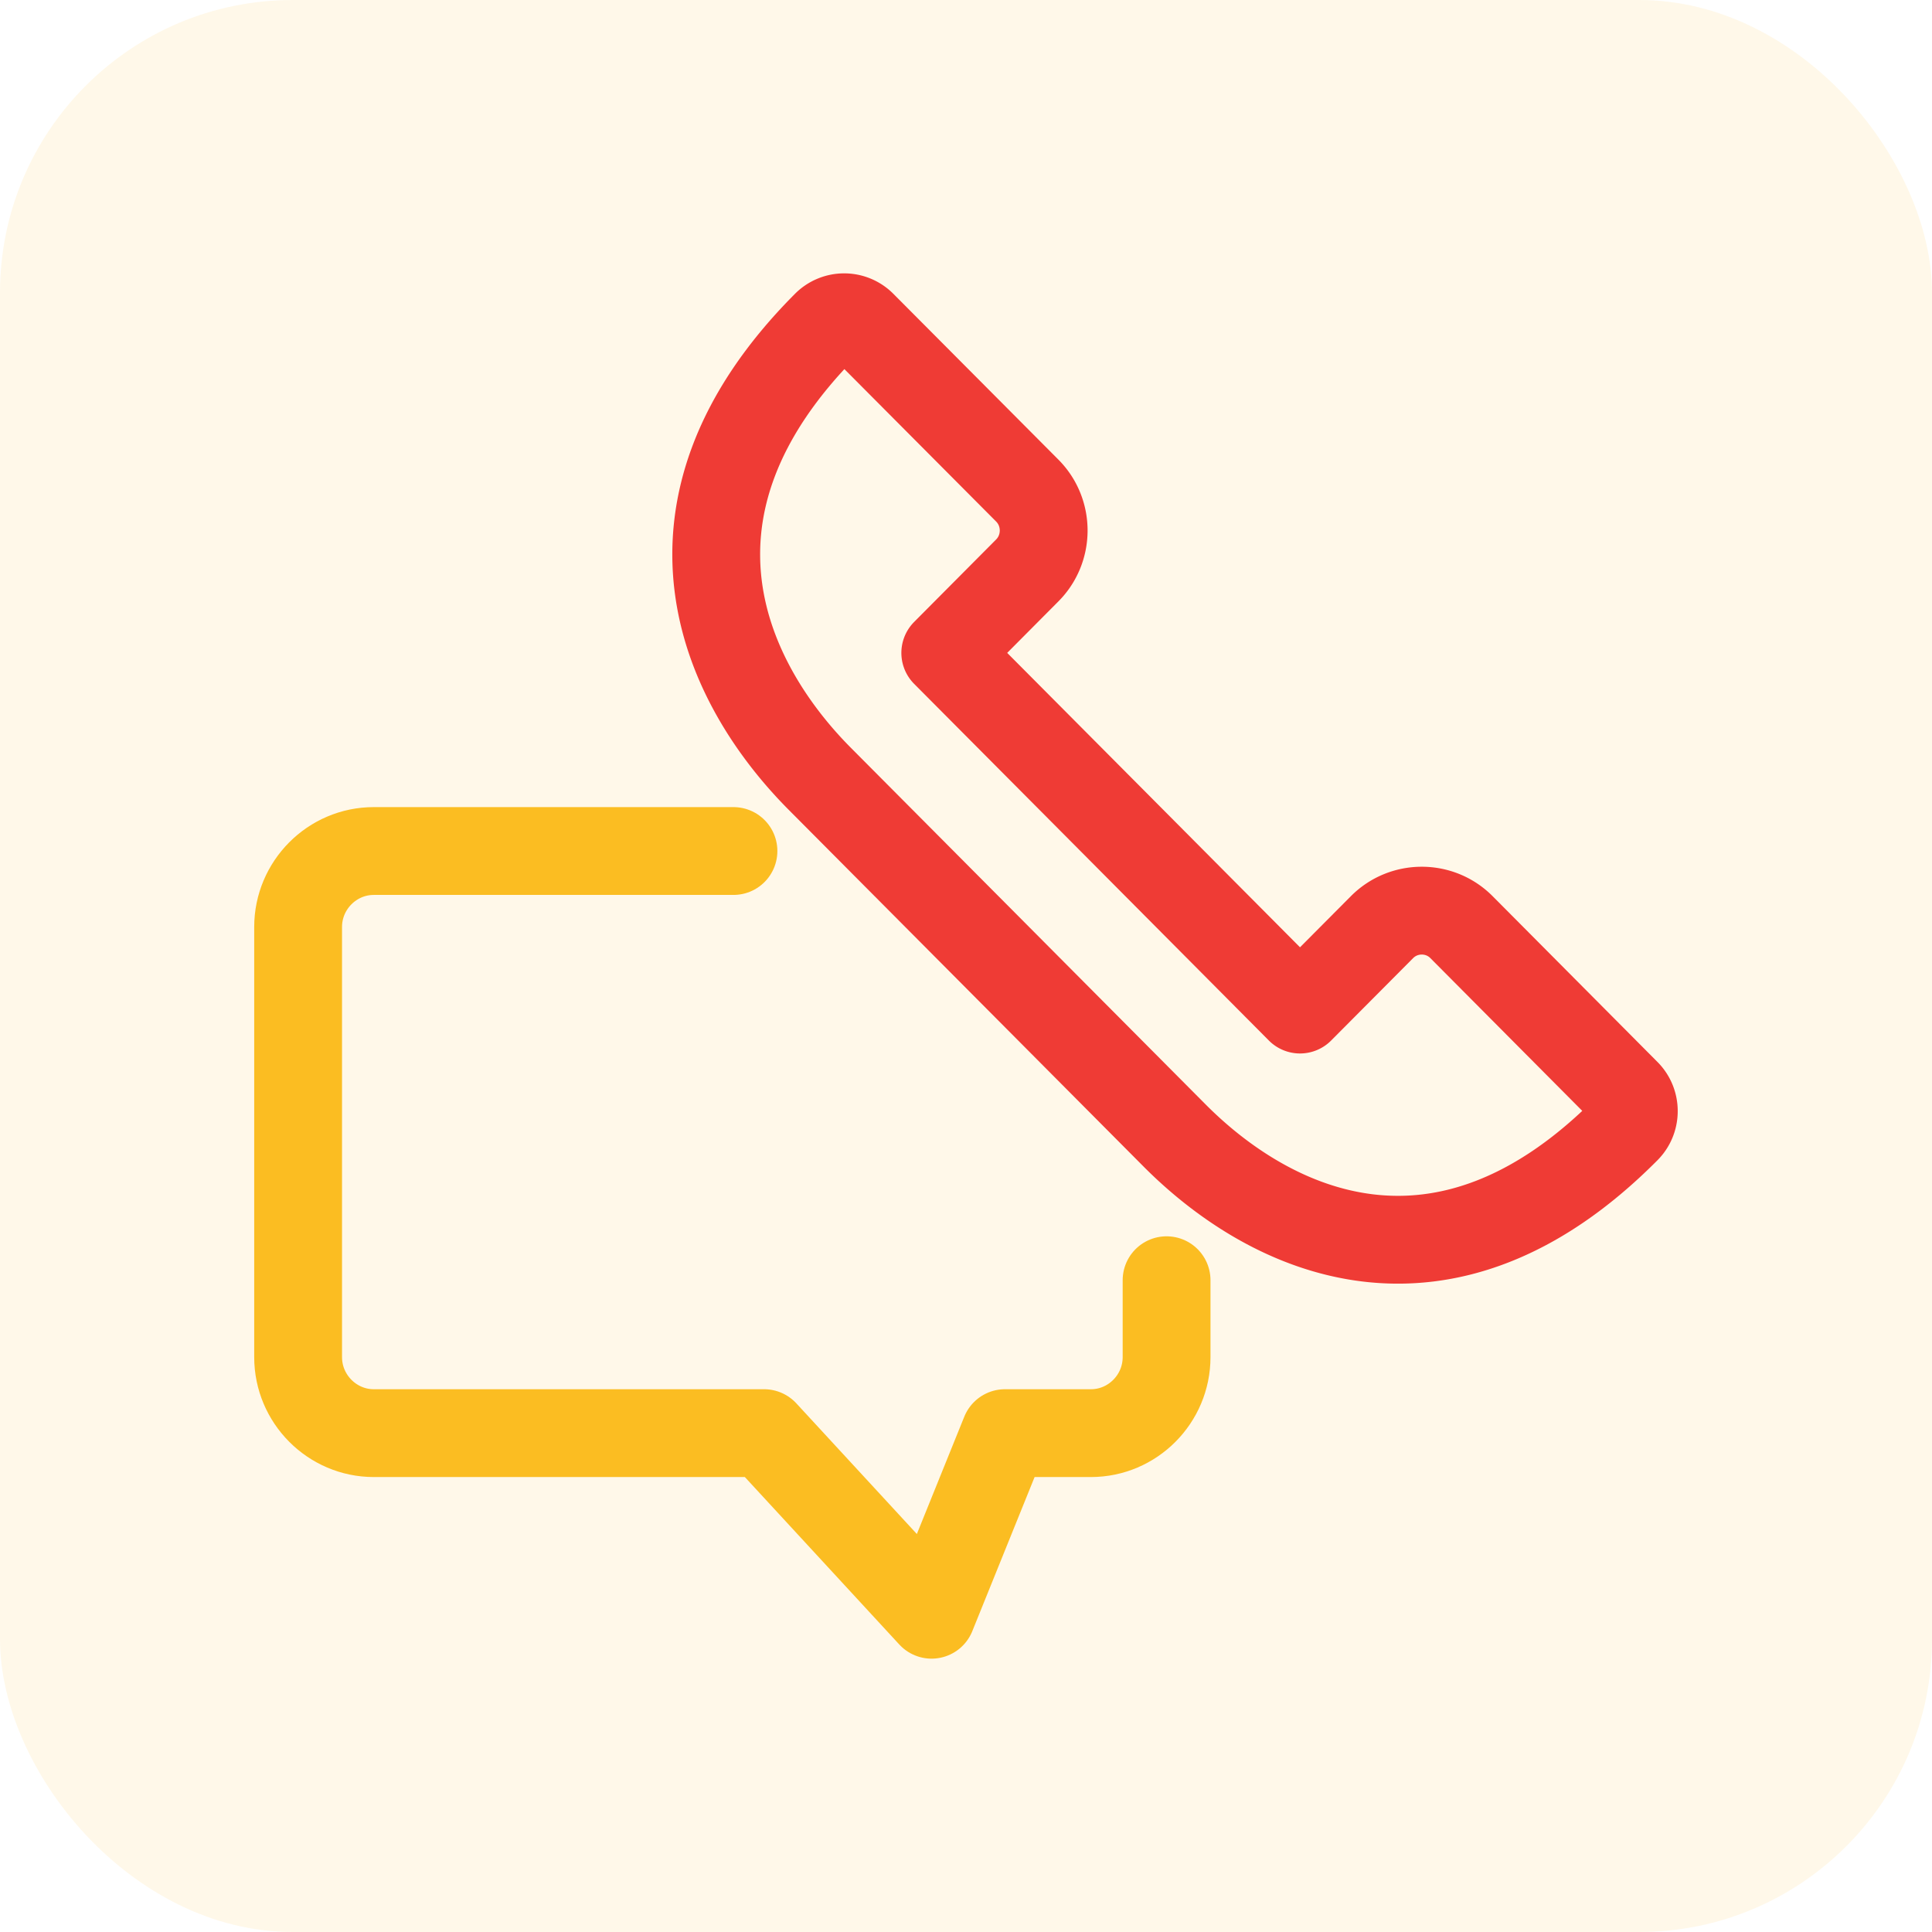
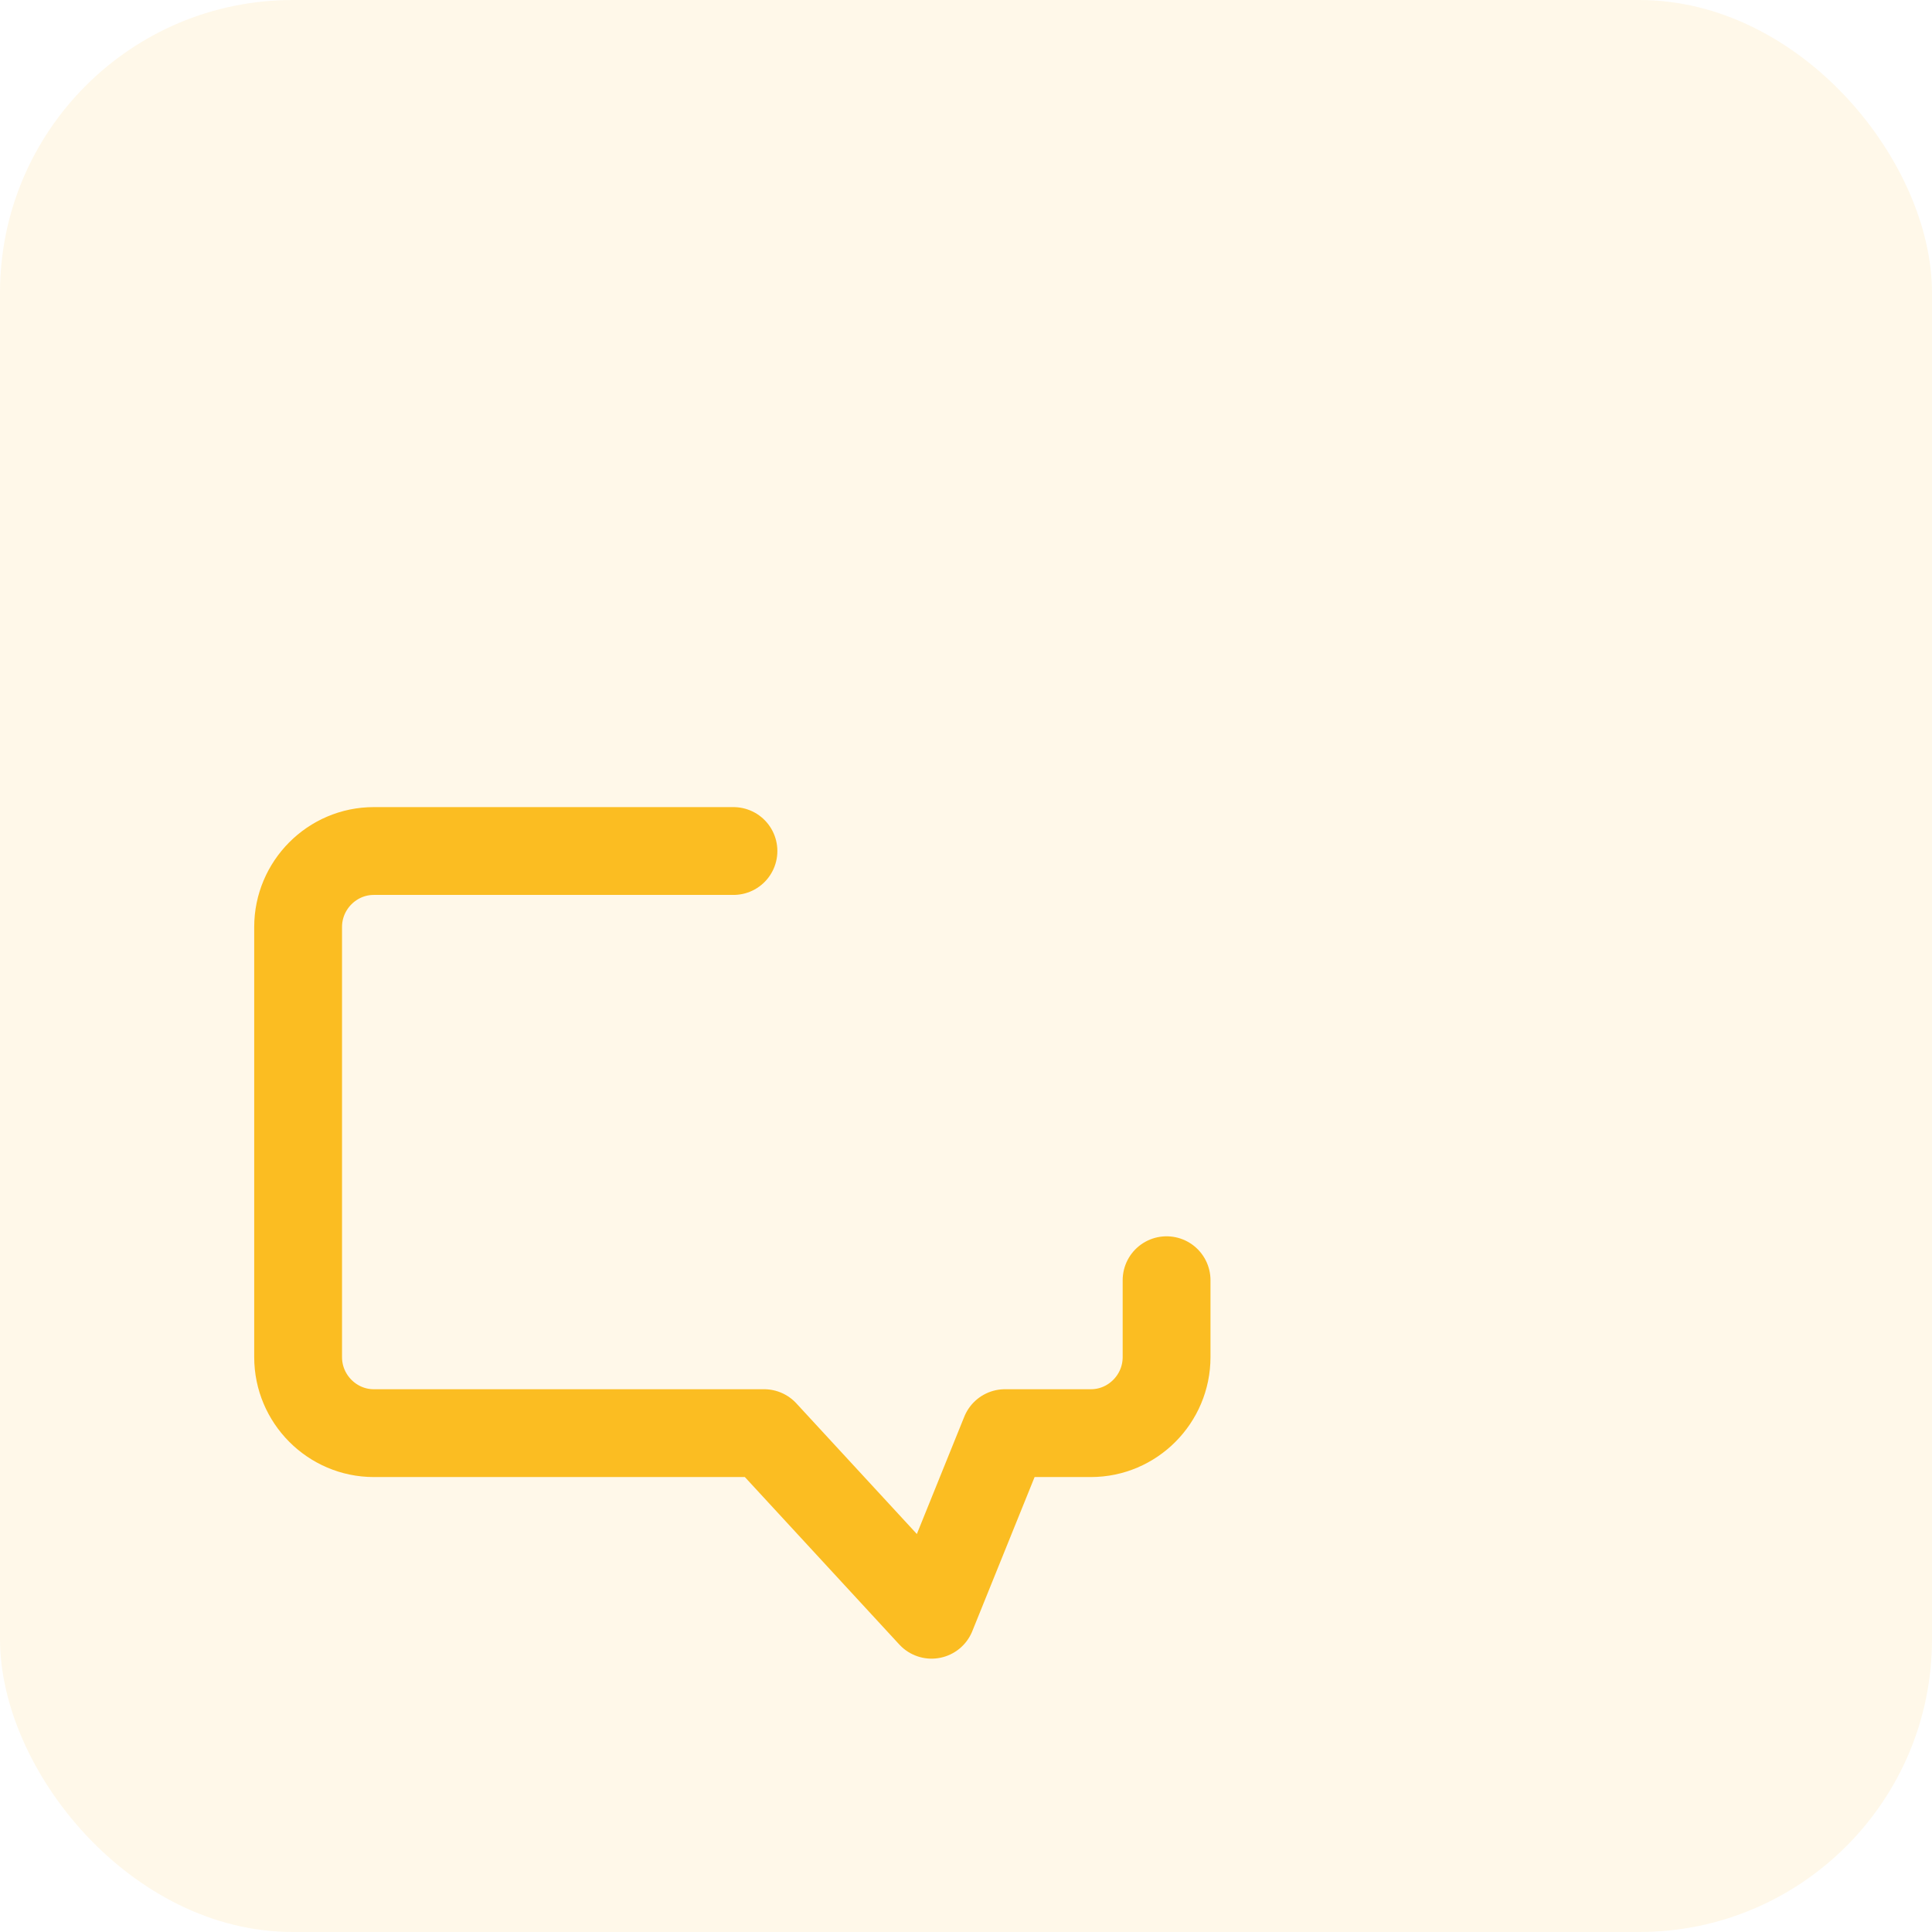
<svg xmlns="http://www.w3.org/2000/svg" fill="none" viewBox="0 0 33 33">
  <rect width="33" height="33" fill="#FBBD22" fill-opacity=".1" rx="5" />
  <path stroke="#FBBD22" stroke-linecap="round" stroke-linejoin="round" stroke-miterlimit="22.926" stroke-width="1.5" d="M19.926 21.867v1.314c0 .714-.581 1.298-1.292 1.298h-1.468l-1.254 3.102-2.861-3.102h-6.667c-.71 0-1.292-.584-1.292-1.298V15.834c0-.714.581-1.298 1.292-1.298h6.144" />
-   <path stroke="#EF3B35" stroke-linecap="round" stroke-linejoin="round" stroke-miterlimit="22.926" stroke-width="1.5" d="m16.146 11.152 3.03 3.046 3.029 3.046 1.402-1.409c.373-.374.983-.374 1.355 0l2.818 2.834c.169.17.169.449 0 .619-3.136 3.158-6.076 1.756-7.716.108l-3.03-3.046-3.03-3.046c-1.639-1.648-3.034-4.604.107-7.757a.435.435 0 0 1 .616 0L17.547 8.38c.373.375.373.988 0 1.363l-1.401 1.409Z" clip-rule="evenodd" />
</svg>